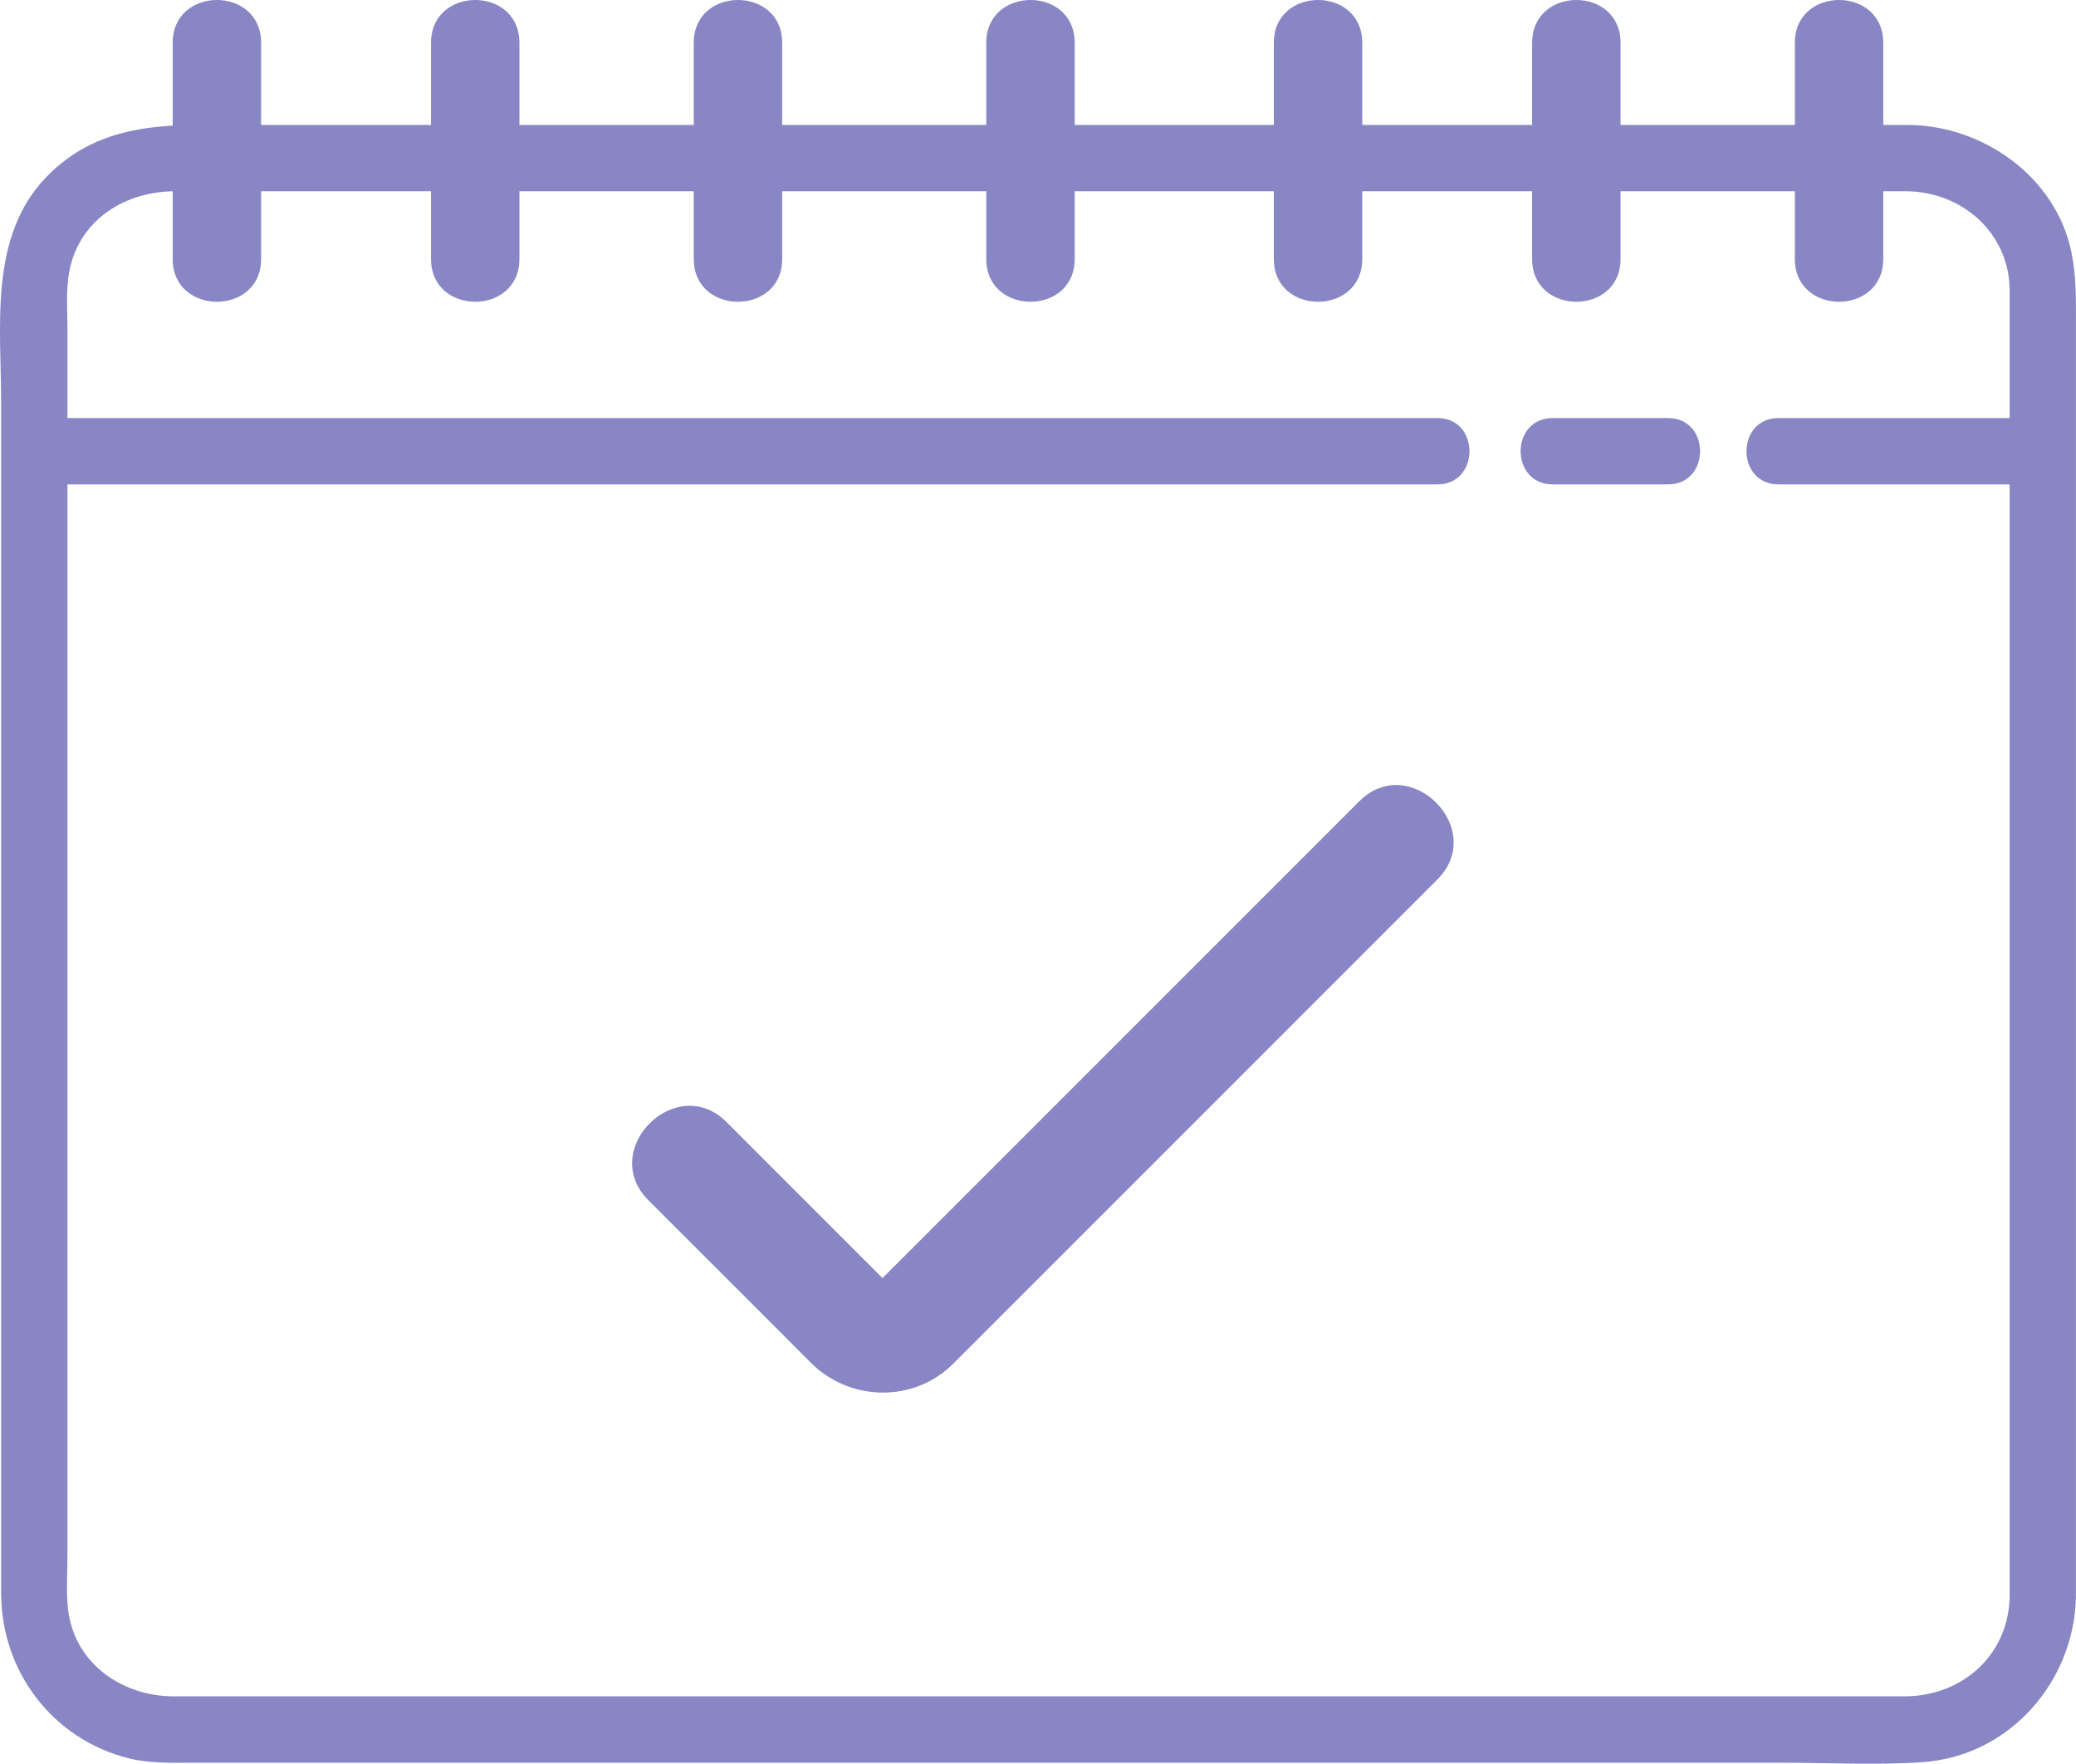
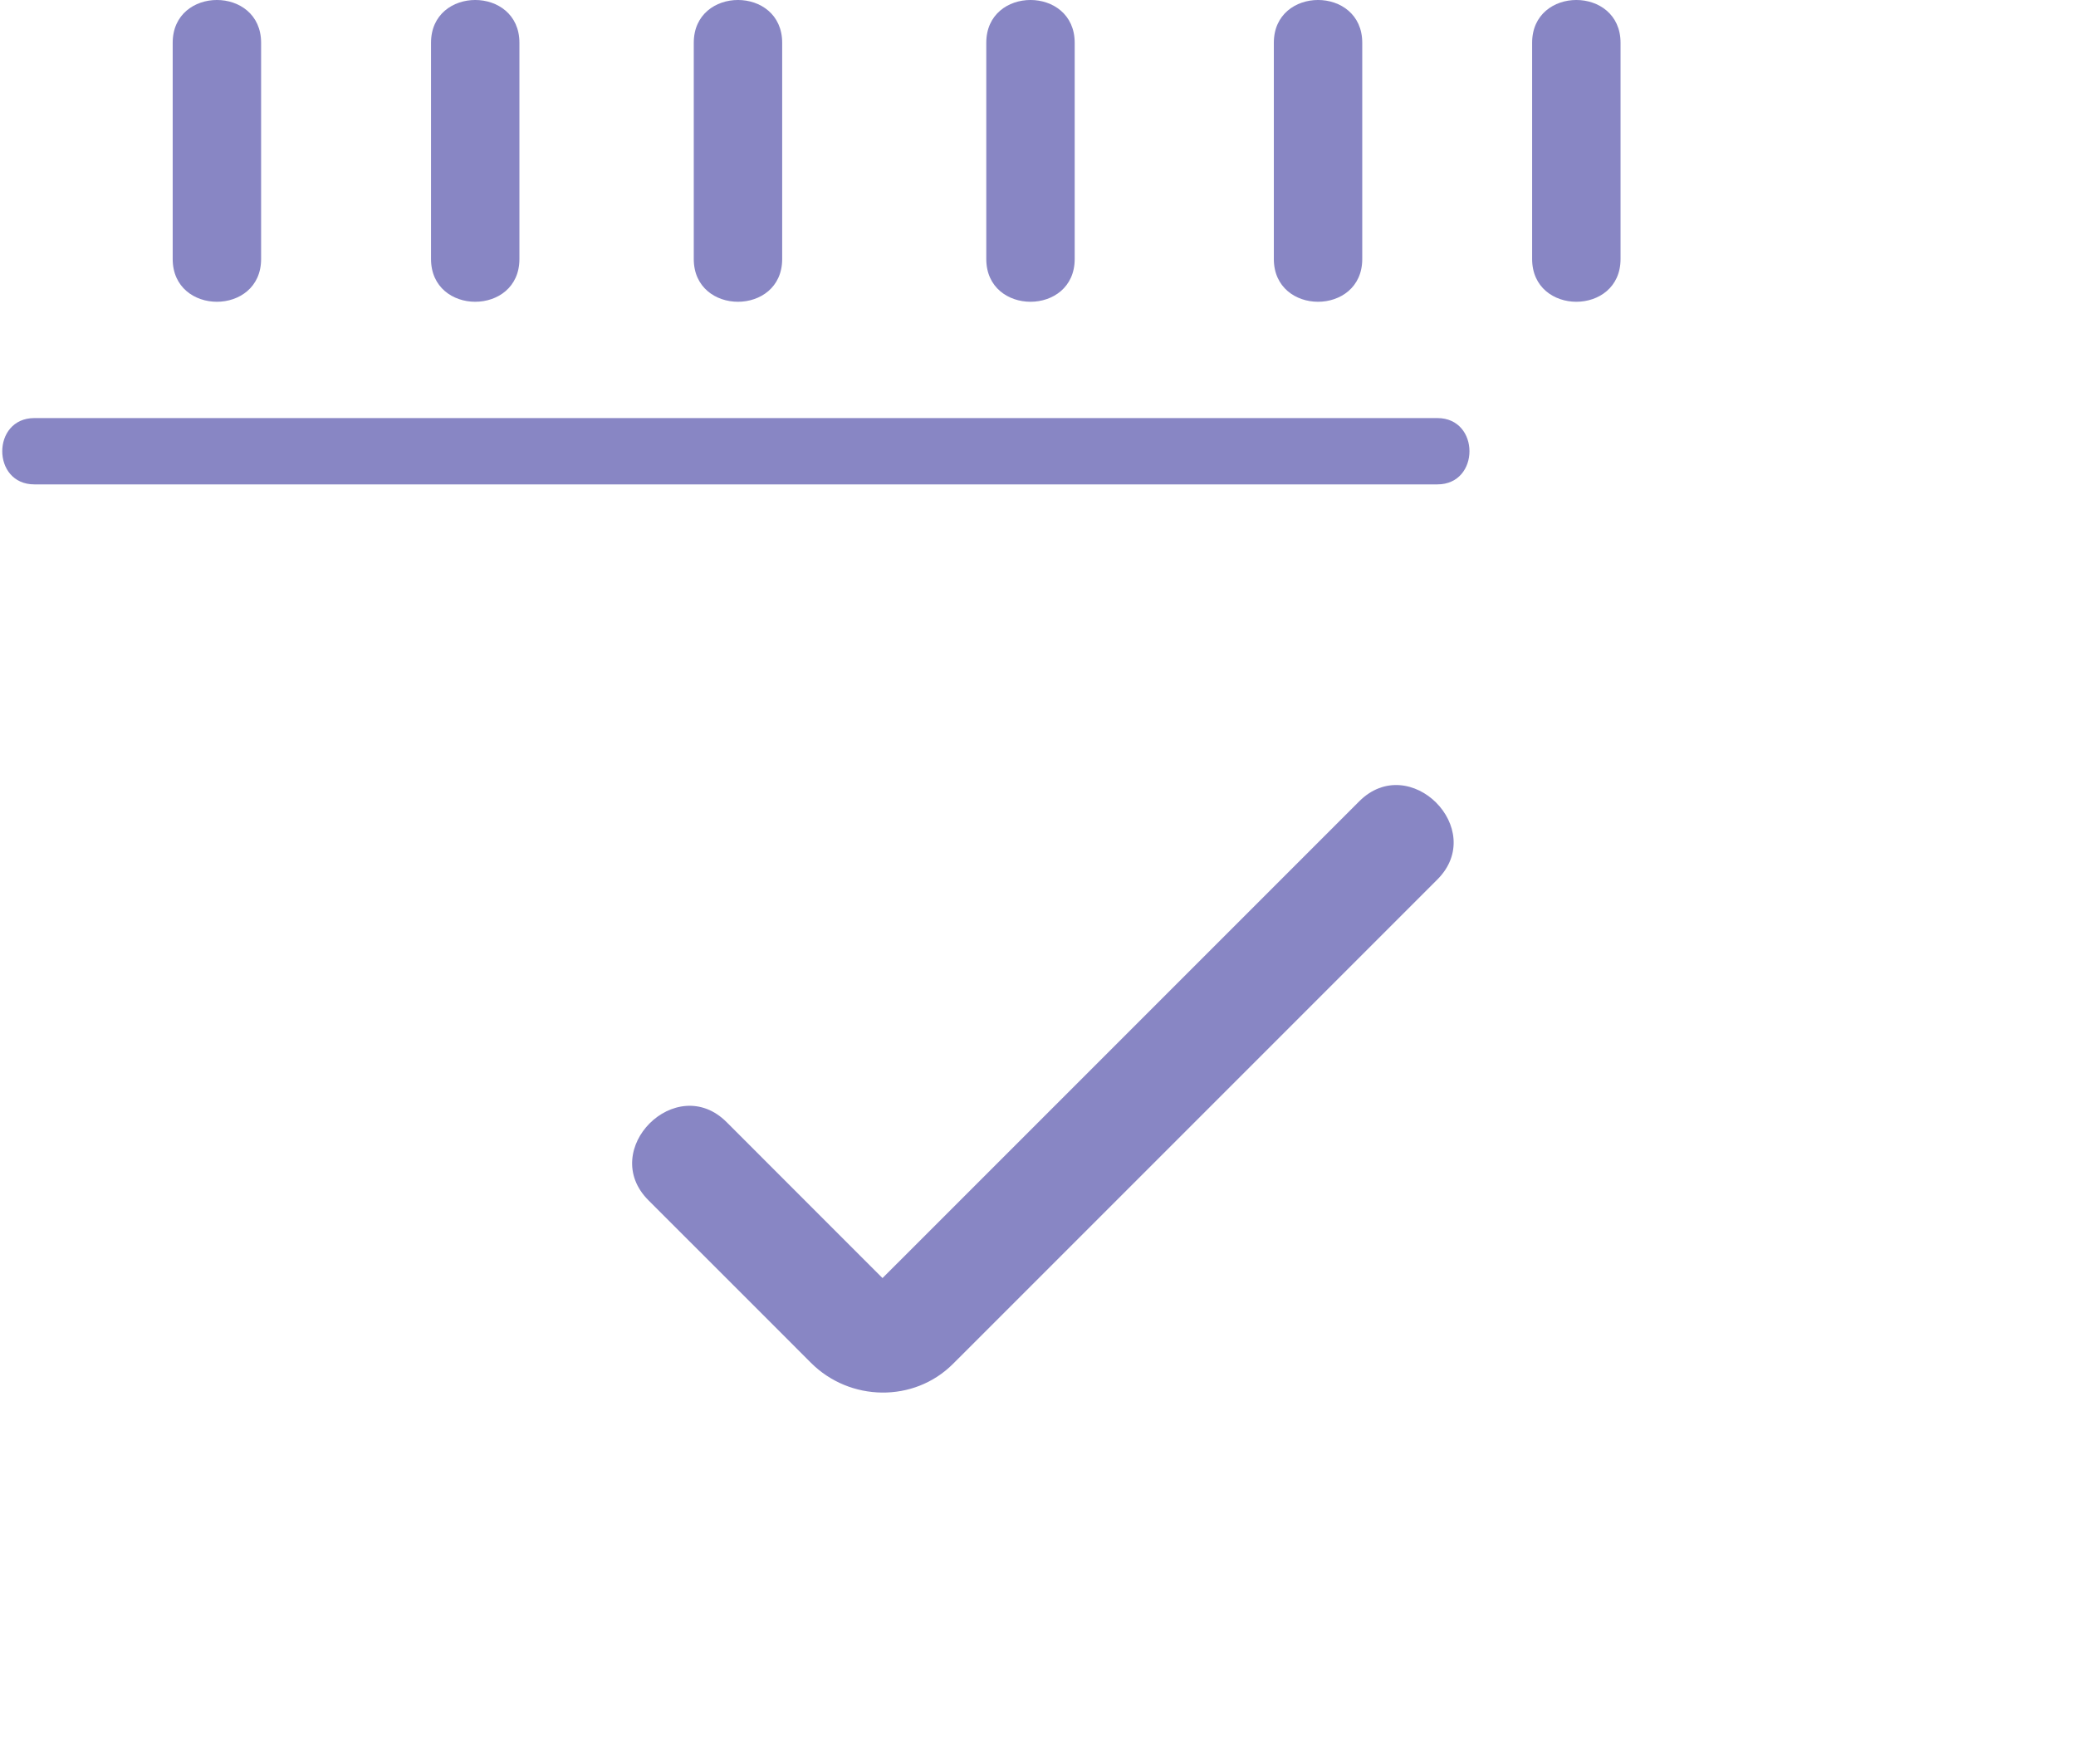
<svg xmlns="http://www.w3.org/2000/svg" fill="#000000" height="398.92pt" version="1.1" viewBox="0 0 469.62 398.92" width="469.62pt">
  <g fill="#8886c4" id="change1_1">
-     <path d="m454.61 361.19c-0.3 13.31-10.85 22.5-23.82 22.5h-13.91-63.65-190.69-123.18c-11.727 0-22.583-7.43-23.973-19.76-0.457-4.04-0.125-8.3-0.125-12.35v-66.98-183.38-26.607c0-4.414-0.407-9.211 0.484-13.554 2.367-11.586 12.762-17.801 23.91-17.801h15.051 158.29 178.36 39.68c12.68 0 23.57 9.387 23.57 22.519v11.188 166.26 117.97c0 9.68 15 9.68 15 0v-125.83-161.47c0-5.699 0.14-11.179-1.02-16.82-3.51-17.16-20.16-28.812-37.13-28.812h-37.59-176.9-160.47c-16.707 0-33.25-1.539-46.141 11.906-12.929 13.492-10.097 33.781-10.097 50.91-0 59.656-0 119.32-0 178.98v74.5 15.78c0 17.65 11.59 33.02 28.812 37.35 4.875 1.22 9.926 1.01 14.899 1.01h20.461 72.616 192.23 73.99c10.46 0 21.12 0.59 31.57-0.12 19.64-1.33 34.34-18.06 34.77-37.38 0.22-9.67-14.78-9.65-15 0" fill="inherit" />
-     <path d="m402.33 109.56h59.78c9.68 0 9.68-14.998 0-14.998h-59.78c-9.67 0-9.67 14.998 0 14.998" fill="inherit" />
-     <path d="m351.24 109.56h26.09c9.67 0 9.67-14.998 0-14.998h-26.09c-9.67 0-9.67 14.998 0 14.998" fill="inherit" />
    <path d="m7.762 109.56h120.61 174.64 22.15c9.67 0 9.67-14.998 0-14.998h-120.61-174.64-22.148c-9.672 0-9.672 14.998-0 14.998" fill="inherit" />
    <path d="m307.47 181.25l-103.63 103.63c-1.96 1.96-3.91 3.91-5.88 5.87 0.91-0.9 3.72 0.38 3.02-0.33-1.83-1.83-3.66-3.66-5.5-5.49-10.37-10.38-20.75-20.75-31.12-31.13-11.41-11.41-29.09 6.27-17.68 17.68 8.58 8.58 17.16 17.16 25.74 25.73 3.67 3.68 7.35 7.36 11.03 11.04 8.78 8.78 23.28 9.09 32.15 0.22 15.09-15.08 30.18-30.17 45.27-45.26 21.42-21.43 42.85-42.86 64.28-64.28 11.41-11.41-6.27-29.09-17.68-17.68" fill="inherit" />
    <path d="m223.11 9.672v48.914c0 12.894 20 12.894 20 0v-48.914c0-12.899-20-12.899-20-0" fill="inherit" />
    <path d="m39.066 9.672v48.914c0 12.894 20 12.894 20 0v-48.914c0-12.899-20-12.899-20-0" fill="inherit" />
    <path d="m97.504 9.672v48.914c0 12.894 19.996 12.894 19.996 0v-48.914c0-12.899-19.996-12.899-19.996-0" fill="inherit" />
    <path d="m156.94 9.672v48.914c0 12.894 20 12.894 20 0v-48.914c0-12.899-20-12.899-20-0" fill="inherit" />
    <path d="m288.16 9.672v48.914c0 12.894 20 12.894 20 0v-48.914c0-12.899-20-12.899-20-0" fill="inherit" />
    <path d="m346.59 9.672v48.914c0 12.894 20 12.894 20 0v-48.914c0-12.899-20-12.899-20-0" fill="inherit" />
-     <path d="m406.02 9.672v48.914c0 12.894 20 12.894 20 0v-48.914c0-12.899-20-12.899-20-0" fill="inherit" />
  </g>
</svg>